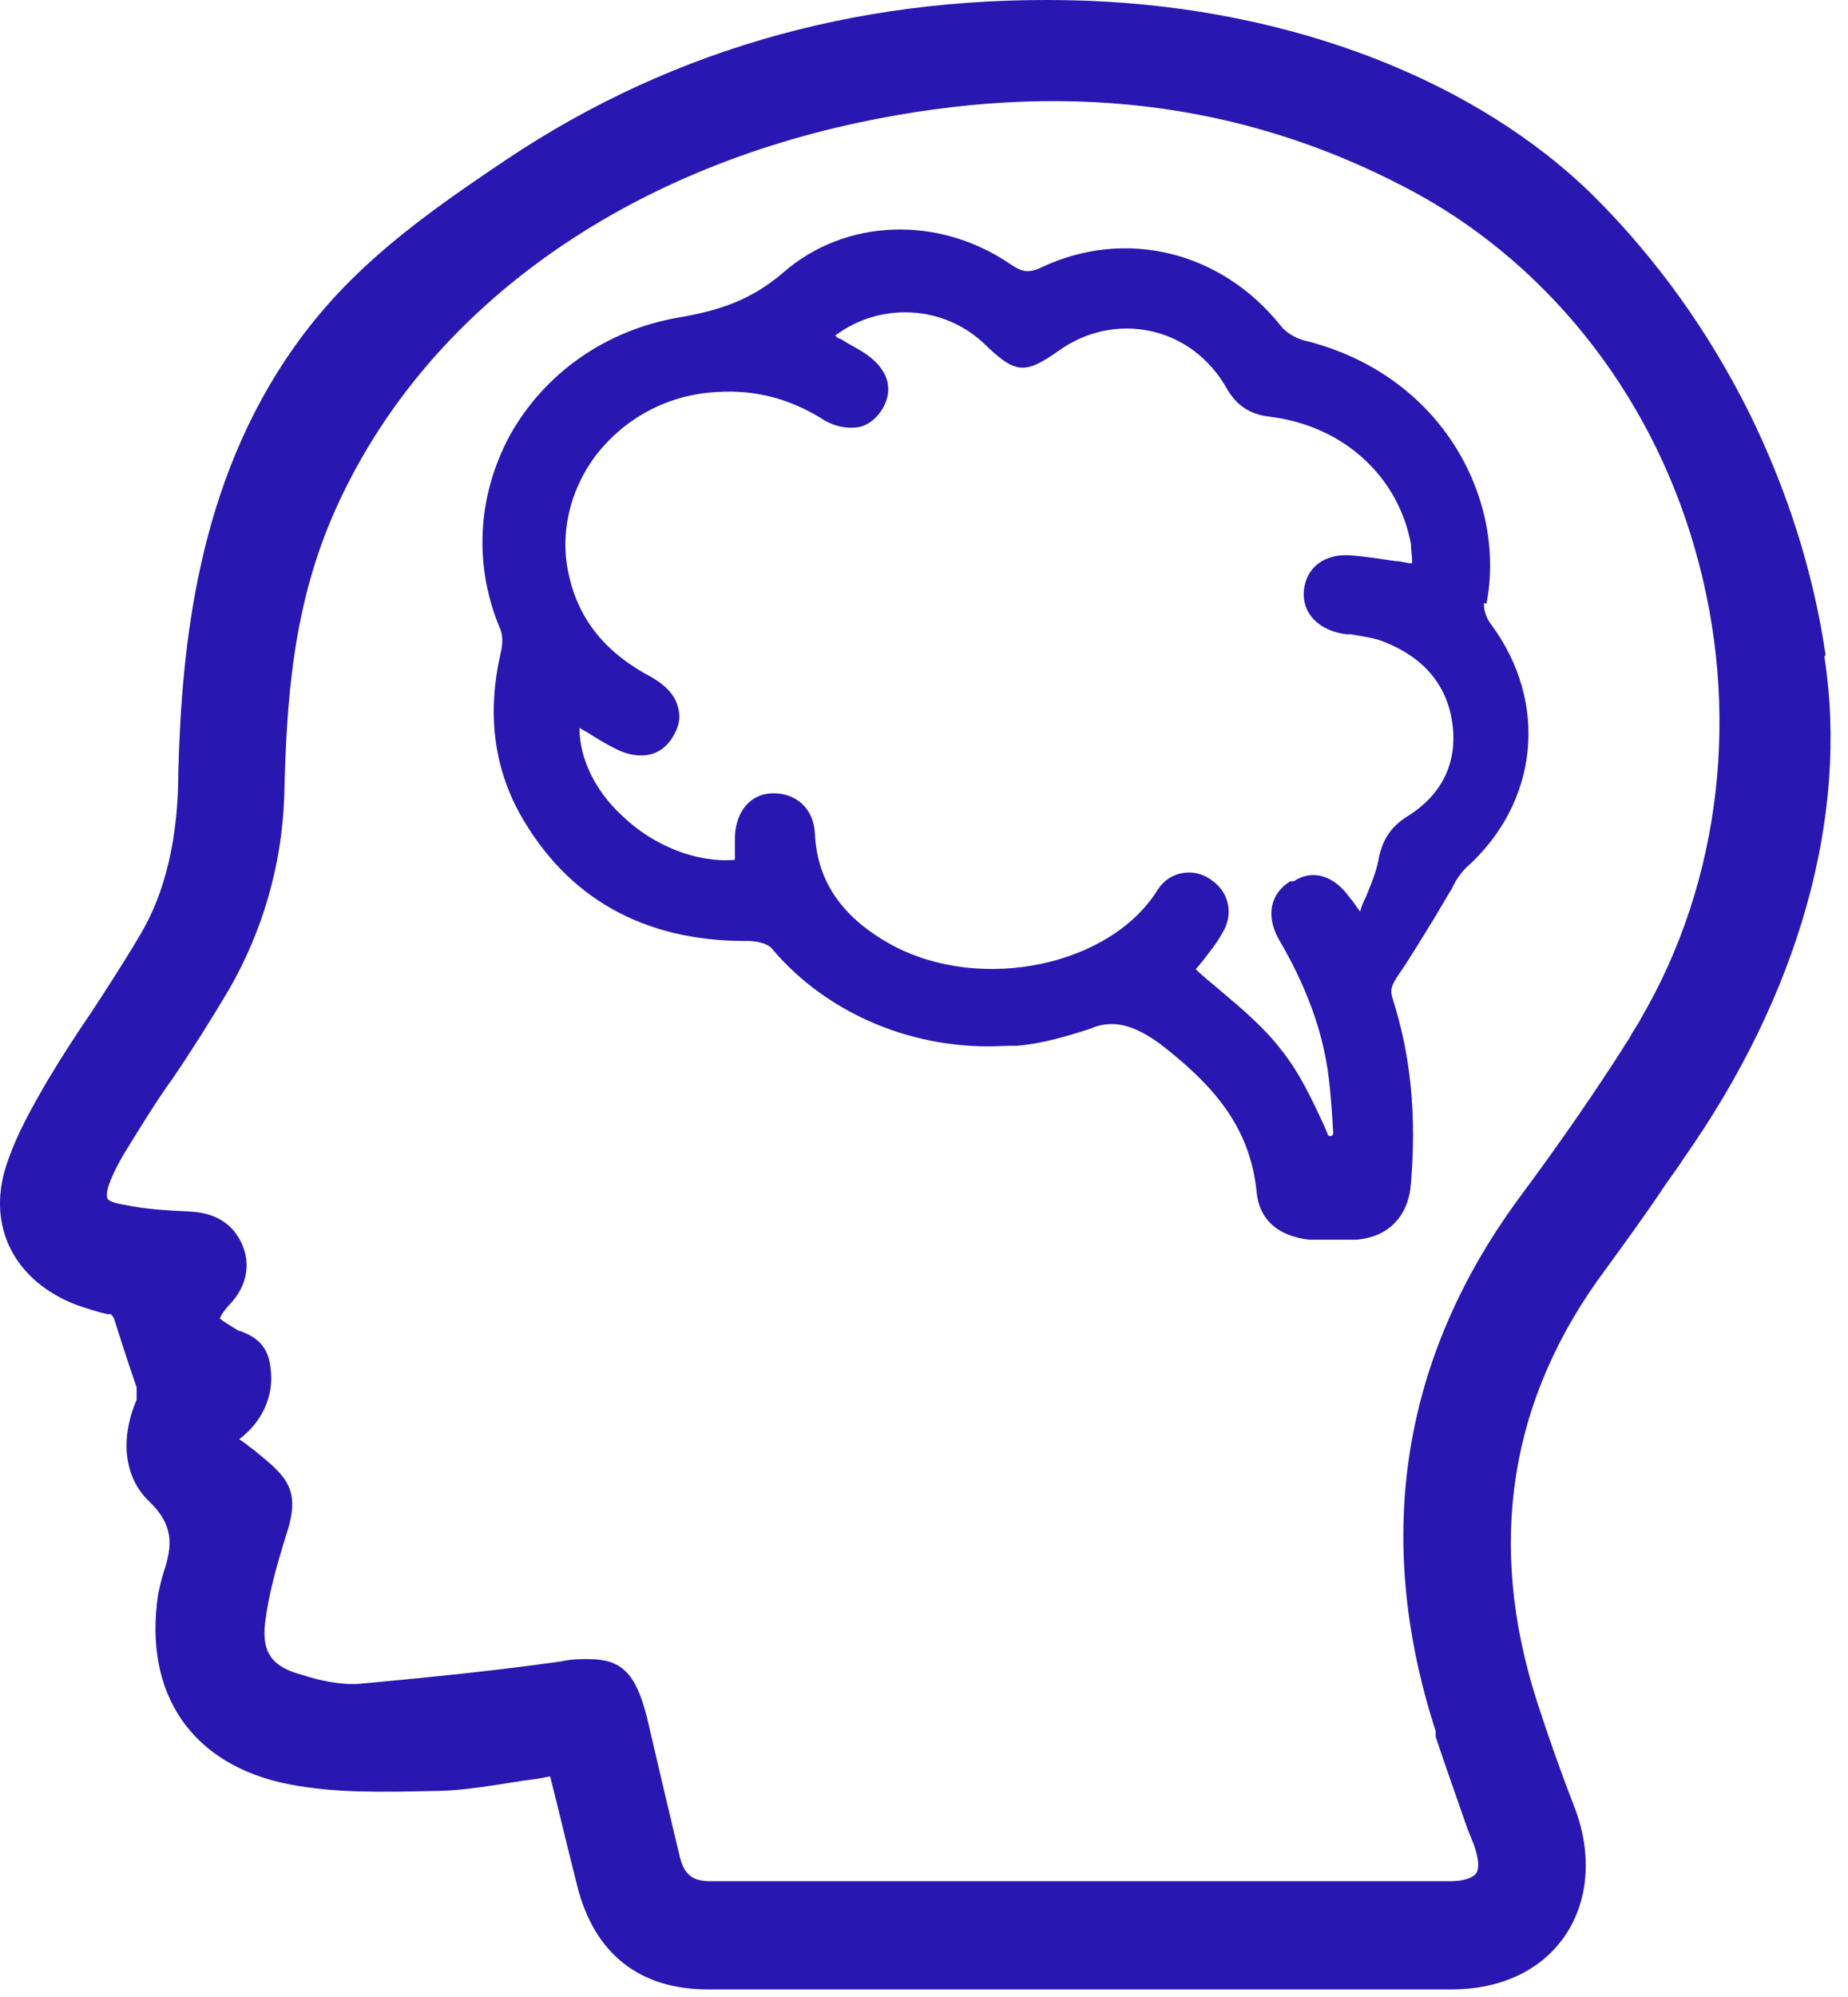
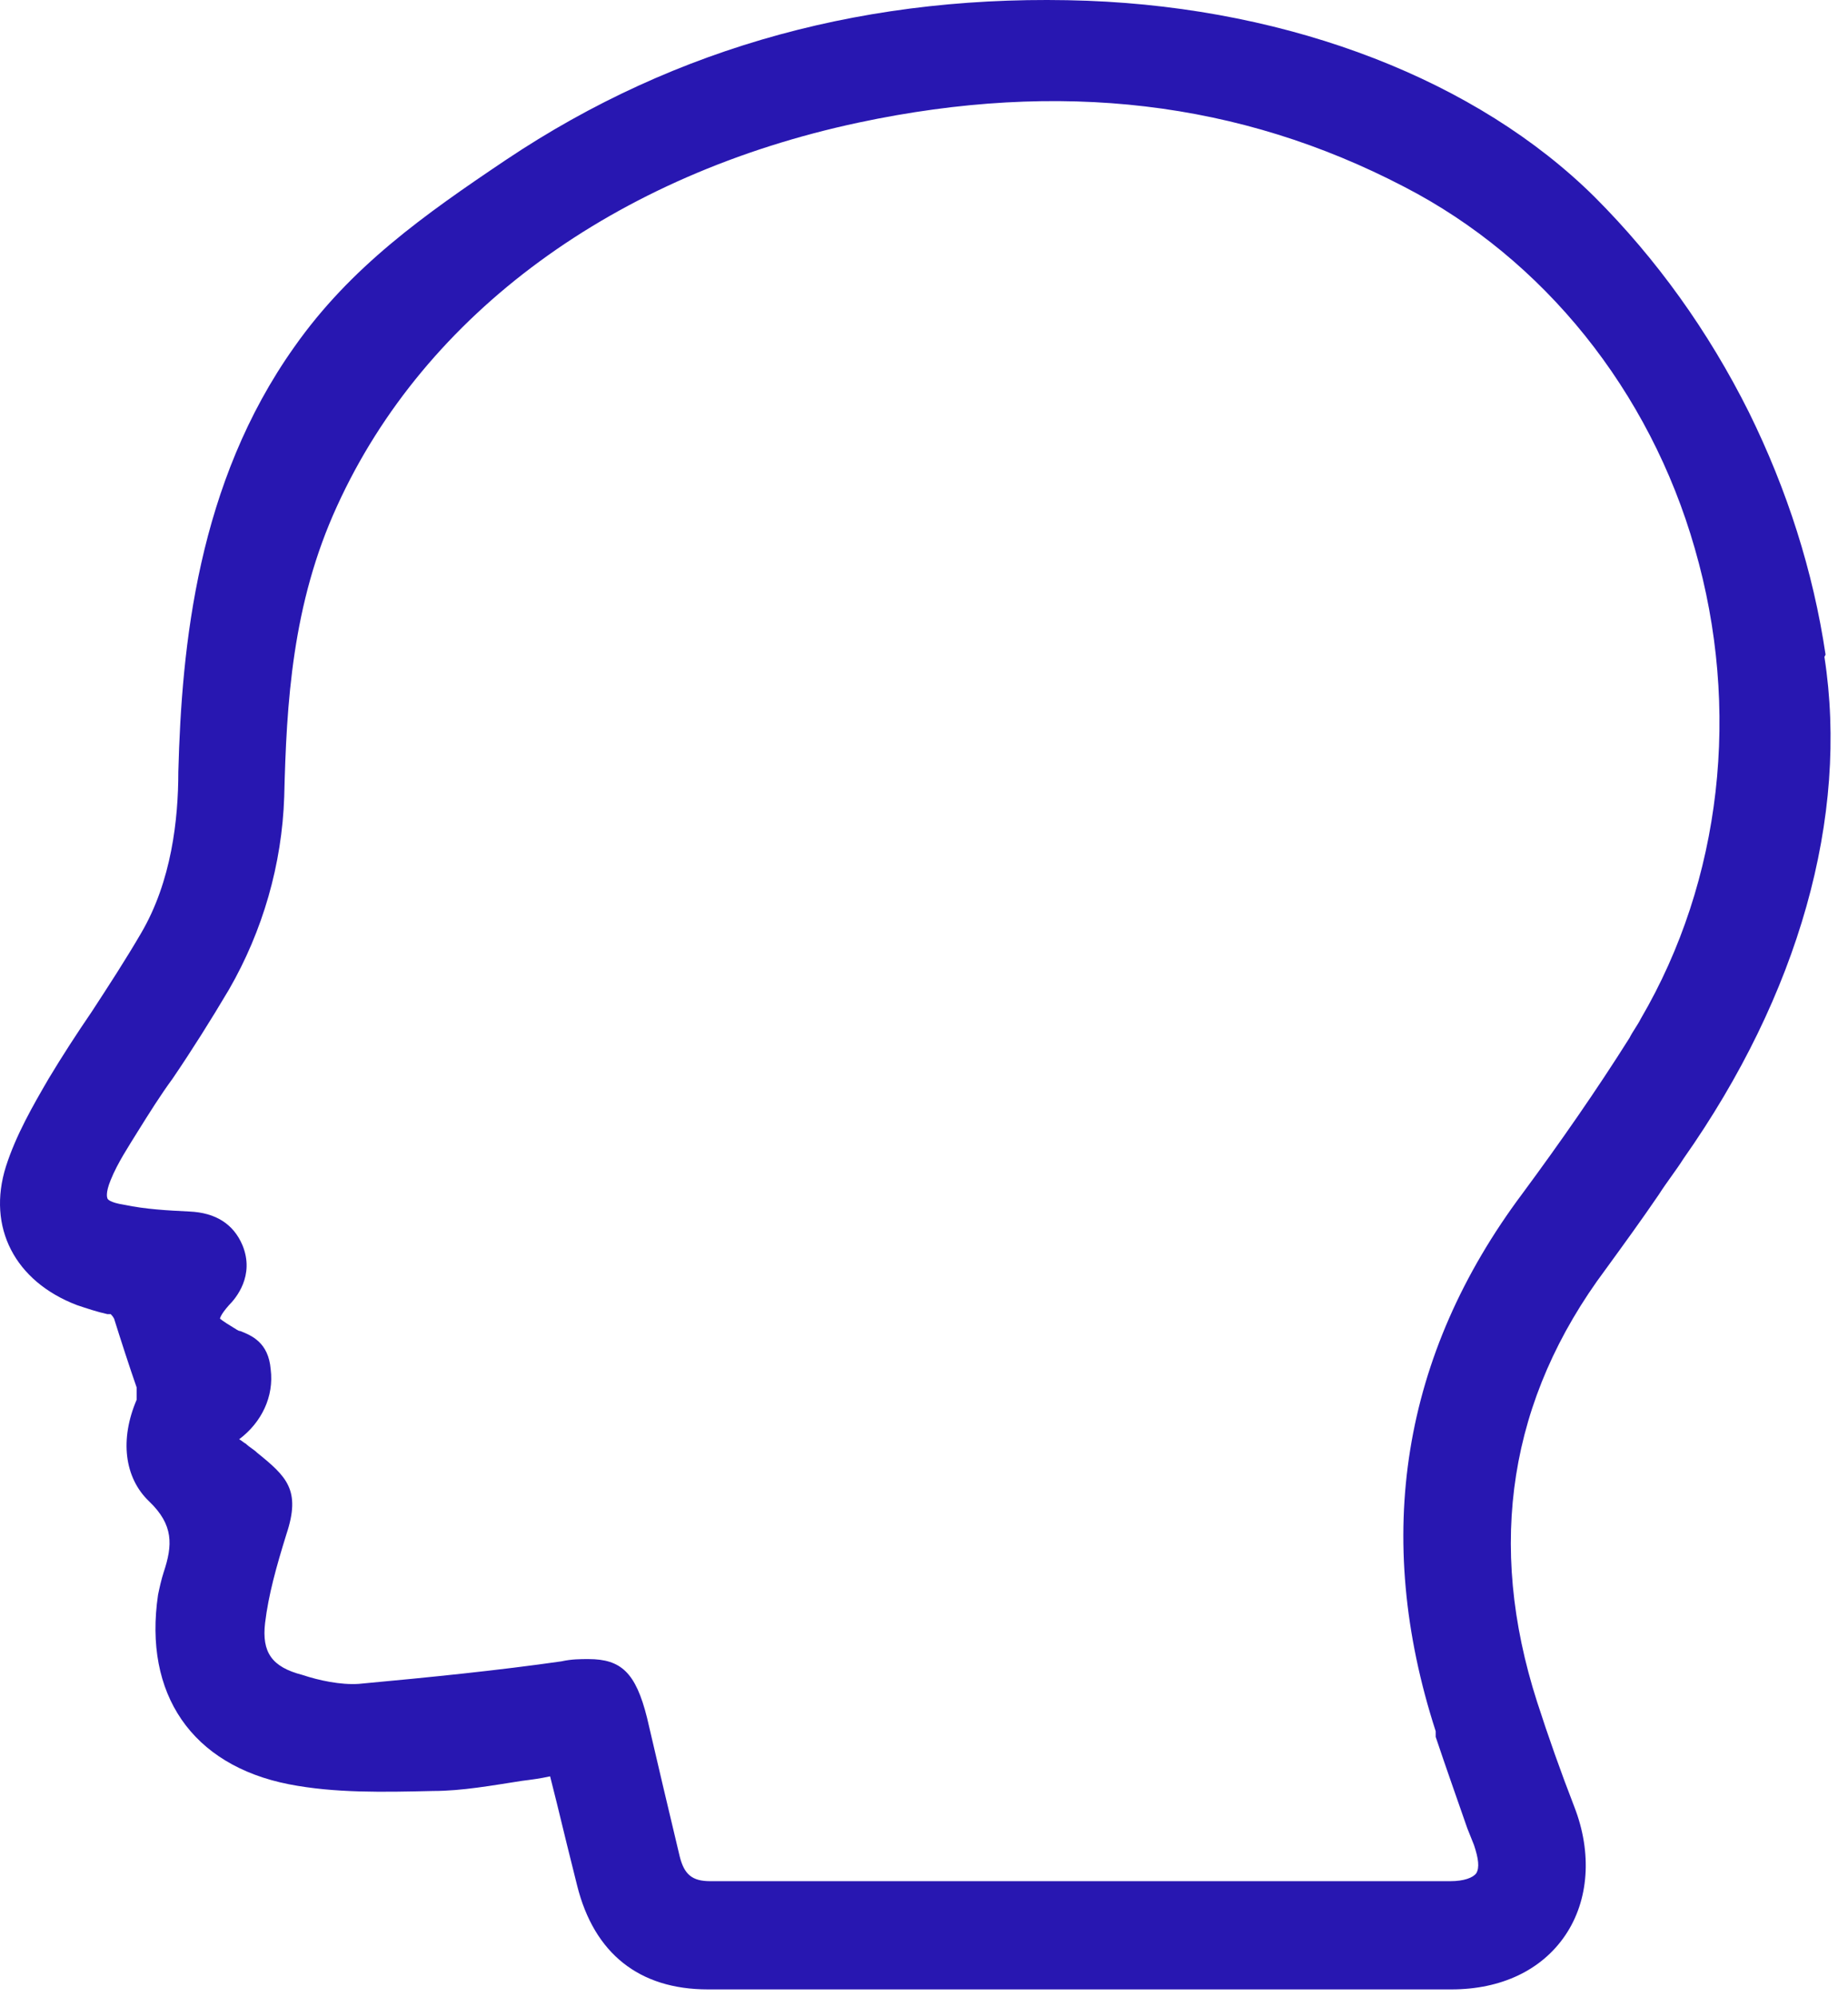
<svg xmlns="http://www.w3.org/2000/svg" fill="none" viewBox="0 0 75 81" height="81" width="75">
  <path fill="#2817B1" d="M74.089 26.552C73.586 23.169 72.534 19.876 70.979 16.721C69.333 13.429 67.23 10.502 64.715 7.987C59.959 3.278 52.46 0.351 44.138 0.031C35.358 -0.289 27.448 1.86 20.543 6.479C17.205 8.719 14.233 10.822 11.947 14.069C8.014 19.602 7.374 26.186 7.237 31.308C7.237 33.228 6.963 35.743 5.728 37.847C5.088 38.944 4.402 39.996 3.716 41.047C3.122 41.916 2.527 42.831 1.978 43.745C1.338 44.843 0.652 46.032 0.241 47.312C-0.537 49.781 0.607 51.976 3.122 52.936C3.533 53.074 3.945 53.211 4.356 53.302H4.493C4.493 53.302 4.585 53.394 4.63 53.485C4.859 54.217 5.271 55.497 5.545 56.274C5.545 56.411 5.545 56.64 5.545 56.777C4.859 58.378 5.042 59.932 6.048 60.893C7.054 61.853 7.008 62.676 6.642 63.773C6.551 64.048 6.46 64.459 6.414 64.688C5.819 68.712 7.786 71.593 11.718 72.37C13.593 72.736 15.559 72.69 17.571 72.644C18.76 72.644 19.994 72.416 21.183 72.233C21.549 72.187 21.915 72.141 22.326 72.05L22.601 73.147C22.875 74.29 23.15 75.388 23.424 76.485C24.11 79.229 25.939 80.692 28.728 80.692C34.673 80.692 39.931 80.692 44.778 80.692C49.625 80.692 54.426 80.692 58.907 80.692C60.919 80.692 62.566 79.915 63.526 78.497C64.486 77.08 64.623 75.159 63.892 73.284C63.343 71.867 62.84 70.45 62.383 69.032C60.325 62.63 61.239 56.732 65.172 51.473C65.904 50.467 66.635 49.461 67.321 48.455C67.641 47.952 68.007 47.495 68.327 46.992C72.991 40.362 75.049 33.137 74.043 26.644L74.089 26.552ZM58.267 70.45C58.679 71.684 59.136 72.964 59.548 74.153L59.822 74.839C60.005 75.388 60.051 75.754 59.913 75.982C59.776 76.165 59.41 76.302 58.862 76.302C55.204 76.302 51.546 76.302 47.888 76.302C41.623 76.302 35.176 76.302 28.82 76.302C28.088 76.302 27.768 76.028 27.585 75.296C27.128 73.376 26.671 71.456 26.259 69.672C25.802 67.843 25.207 67.294 23.881 67.294C23.561 67.294 23.195 67.294 22.784 67.386C20.223 67.752 17.525 68.026 14.553 68.3C13.821 68.346 12.953 68.163 12.267 67.935C11.032 67.615 10.621 67.02 10.758 65.831C10.895 64.688 11.215 63.545 11.627 62.219C12.221 60.435 11.627 59.887 10.438 58.926C10.3 58.789 10.118 58.698 9.98 58.561C9.889 58.515 9.798 58.423 9.706 58.378C10.621 57.692 11.124 56.64 10.986 55.543C10.895 54.445 10.209 54.171 9.752 53.988C9.66 53.988 9.569 53.897 9.477 53.851C9.02 53.577 8.929 53.485 8.929 53.485C8.929 53.485 8.929 53.348 9.295 52.936C9.569 52.662 10.346 51.748 9.843 50.513C9.477 49.644 8.746 49.187 7.694 49.141C6.78 49.095 5.911 49.05 5.042 48.867C4.448 48.775 4.356 48.638 4.356 48.592C4.356 48.592 4.265 48.41 4.493 47.861C4.768 47.175 5.225 46.489 5.591 45.895C6.048 45.163 6.505 44.431 7.008 43.745C7.786 42.602 8.563 41.368 9.295 40.133C10.666 37.755 11.444 35.057 11.535 32.314C11.627 28.519 11.855 24.495 13.684 20.517C17.251 12.697 24.979 7.073 34.855 4.97C43.041 3.232 50.311 4.101 56.987 7.576C62.657 10.502 66.955 15.852 68.784 22.254C70.659 28.747 69.882 35.698 66.59 41.322C66.452 41.596 66.269 41.825 66.132 42.099C64.806 44.203 63.343 46.306 61.788 48.41C56.895 54.948 55.707 62.31 58.267 70.221V70.45Z" />
-   <path fill="#2817B1" d="M60.325 24.494C61.148 20.333 58.588 15.166 52.872 13.794C52.552 13.703 52.186 13.474 52.003 13.246C49.58 10.182 45.647 9.222 42.218 10.868C41.715 11.097 41.441 11.005 41.029 10.731C38.103 8.719 34.307 8.856 31.792 11.051C30.466 12.194 29.14 12.605 27.54 12.88C24.613 13.383 22.098 15.12 20.681 17.681C19.355 20.15 19.218 22.985 20.315 25.546C20.407 25.775 20.407 26.14 20.315 26.506C19.766 28.93 20.041 31.079 21.092 32.999C23.013 36.429 26.122 38.166 30.238 38.166H30.329C30.695 38.166 31.152 38.258 31.335 38.487C33.576 41.139 37.142 42.648 40.846 42.419C40.983 42.419 41.12 42.419 41.258 42.419C42.309 42.328 43.224 42.053 44.23 41.733L44.459 41.642C45.327 41.367 46.105 41.642 47.065 42.328C49.26 44.019 50.723 45.711 50.997 48.318C51.089 49.461 51.866 50.147 53.147 50.284C53.467 50.284 53.787 50.284 54.107 50.284C54.427 50.284 54.701 50.284 55.021 50.284C56.347 50.193 57.17 49.324 57.262 47.998C57.49 45.254 57.262 42.831 56.53 40.544C56.393 40.133 56.484 39.95 56.759 39.538C57.262 38.807 57.719 38.029 58.176 37.298C58.359 36.978 58.588 36.612 58.771 36.292C58.816 36.2 58.908 36.109 58.954 35.972C59.091 35.697 59.274 35.423 59.502 35.194C62.429 32.588 62.886 28.518 60.508 25.317C60.325 25.089 60.188 24.677 60.234 24.449L60.325 24.494ZM52.369 35.743C51.546 36.246 51.363 37.16 51.912 38.121C53.009 39.995 53.695 41.825 53.924 43.699C54.015 44.431 54.061 45.163 54.107 45.94C54.107 46.031 54.061 46.077 54.015 46.077C53.969 46.077 53.878 46.077 53.878 45.986L53.741 45.666C53.238 44.568 52.735 43.517 52.049 42.648C51.363 41.733 50.449 40.956 49.58 40.224C49.214 39.904 48.848 39.63 48.528 39.31C48.62 39.218 48.711 39.081 48.803 38.99C49.077 38.624 49.351 38.304 49.58 37.892C50.083 37.115 49.9 36.2 49.168 35.697C48.803 35.423 48.345 35.331 47.934 35.423C47.522 35.514 47.202 35.743 46.973 36.109C45.053 39.172 39.84 40.27 36.228 38.349C34.216 37.252 33.164 35.789 33.073 33.822C33.027 32.816 32.341 32.176 31.381 32.176C30.466 32.176 29.872 32.908 29.826 33.914C29.826 34.143 29.826 34.417 29.826 34.646V34.874C28.317 35.011 26.534 34.325 25.253 33.091C24.11 32.039 23.516 30.713 23.516 29.524C23.607 29.57 23.744 29.661 23.836 29.707C24.202 29.936 24.568 30.164 24.933 30.347C25.985 30.896 26.9 30.667 27.357 29.799C27.585 29.387 27.631 29.021 27.494 28.61C27.357 28.152 26.991 27.787 26.442 27.467C24.613 26.506 23.516 25.18 23.104 23.397C22.693 21.705 23.104 19.922 24.156 18.504C25.345 16.95 27.128 15.989 29.14 15.898C30.649 15.806 32.021 16.172 33.301 16.95C33.85 17.315 34.399 17.407 34.902 17.315C35.267 17.224 35.588 16.95 35.816 16.584C36.319 15.715 35.999 14.846 34.902 14.206C34.673 14.069 34.399 13.932 34.124 13.749C34.033 13.749 33.941 13.657 33.896 13.611C35.725 12.24 38.285 12.377 39.932 13.932C41.212 15.166 41.578 15.212 42.995 14.206C44.093 13.429 45.419 13.154 46.699 13.429C47.979 13.703 49.077 14.526 49.763 15.715C50.174 16.447 50.723 16.812 51.546 16.904C54.518 17.27 56.759 19.327 57.262 22.071C57.262 22.299 57.307 22.528 57.307 22.711C57.307 22.757 57.307 22.802 57.307 22.848C57.079 22.848 56.85 22.757 56.622 22.757C55.981 22.665 55.433 22.574 54.838 22.528C53.741 22.437 53.009 23.031 52.918 23.946C52.826 24.86 53.512 25.592 54.655 25.729H54.838C55.296 25.82 55.799 25.866 56.21 26.049C57.81 26.689 58.771 27.832 58.954 29.433C59.137 30.988 58.496 32.268 57.079 33.137C56.439 33.548 56.073 34.097 55.936 34.92C55.844 35.377 55.661 35.834 55.433 36.383C55.341 36.566 55.25 36.749 55.204 36.978L55.067 36.795C55.067 36.795 54.884 36.52 54.793 36.429C54.152 35.514 53.284 35.24 52.506 35.743H52.369Z" />
</svg>